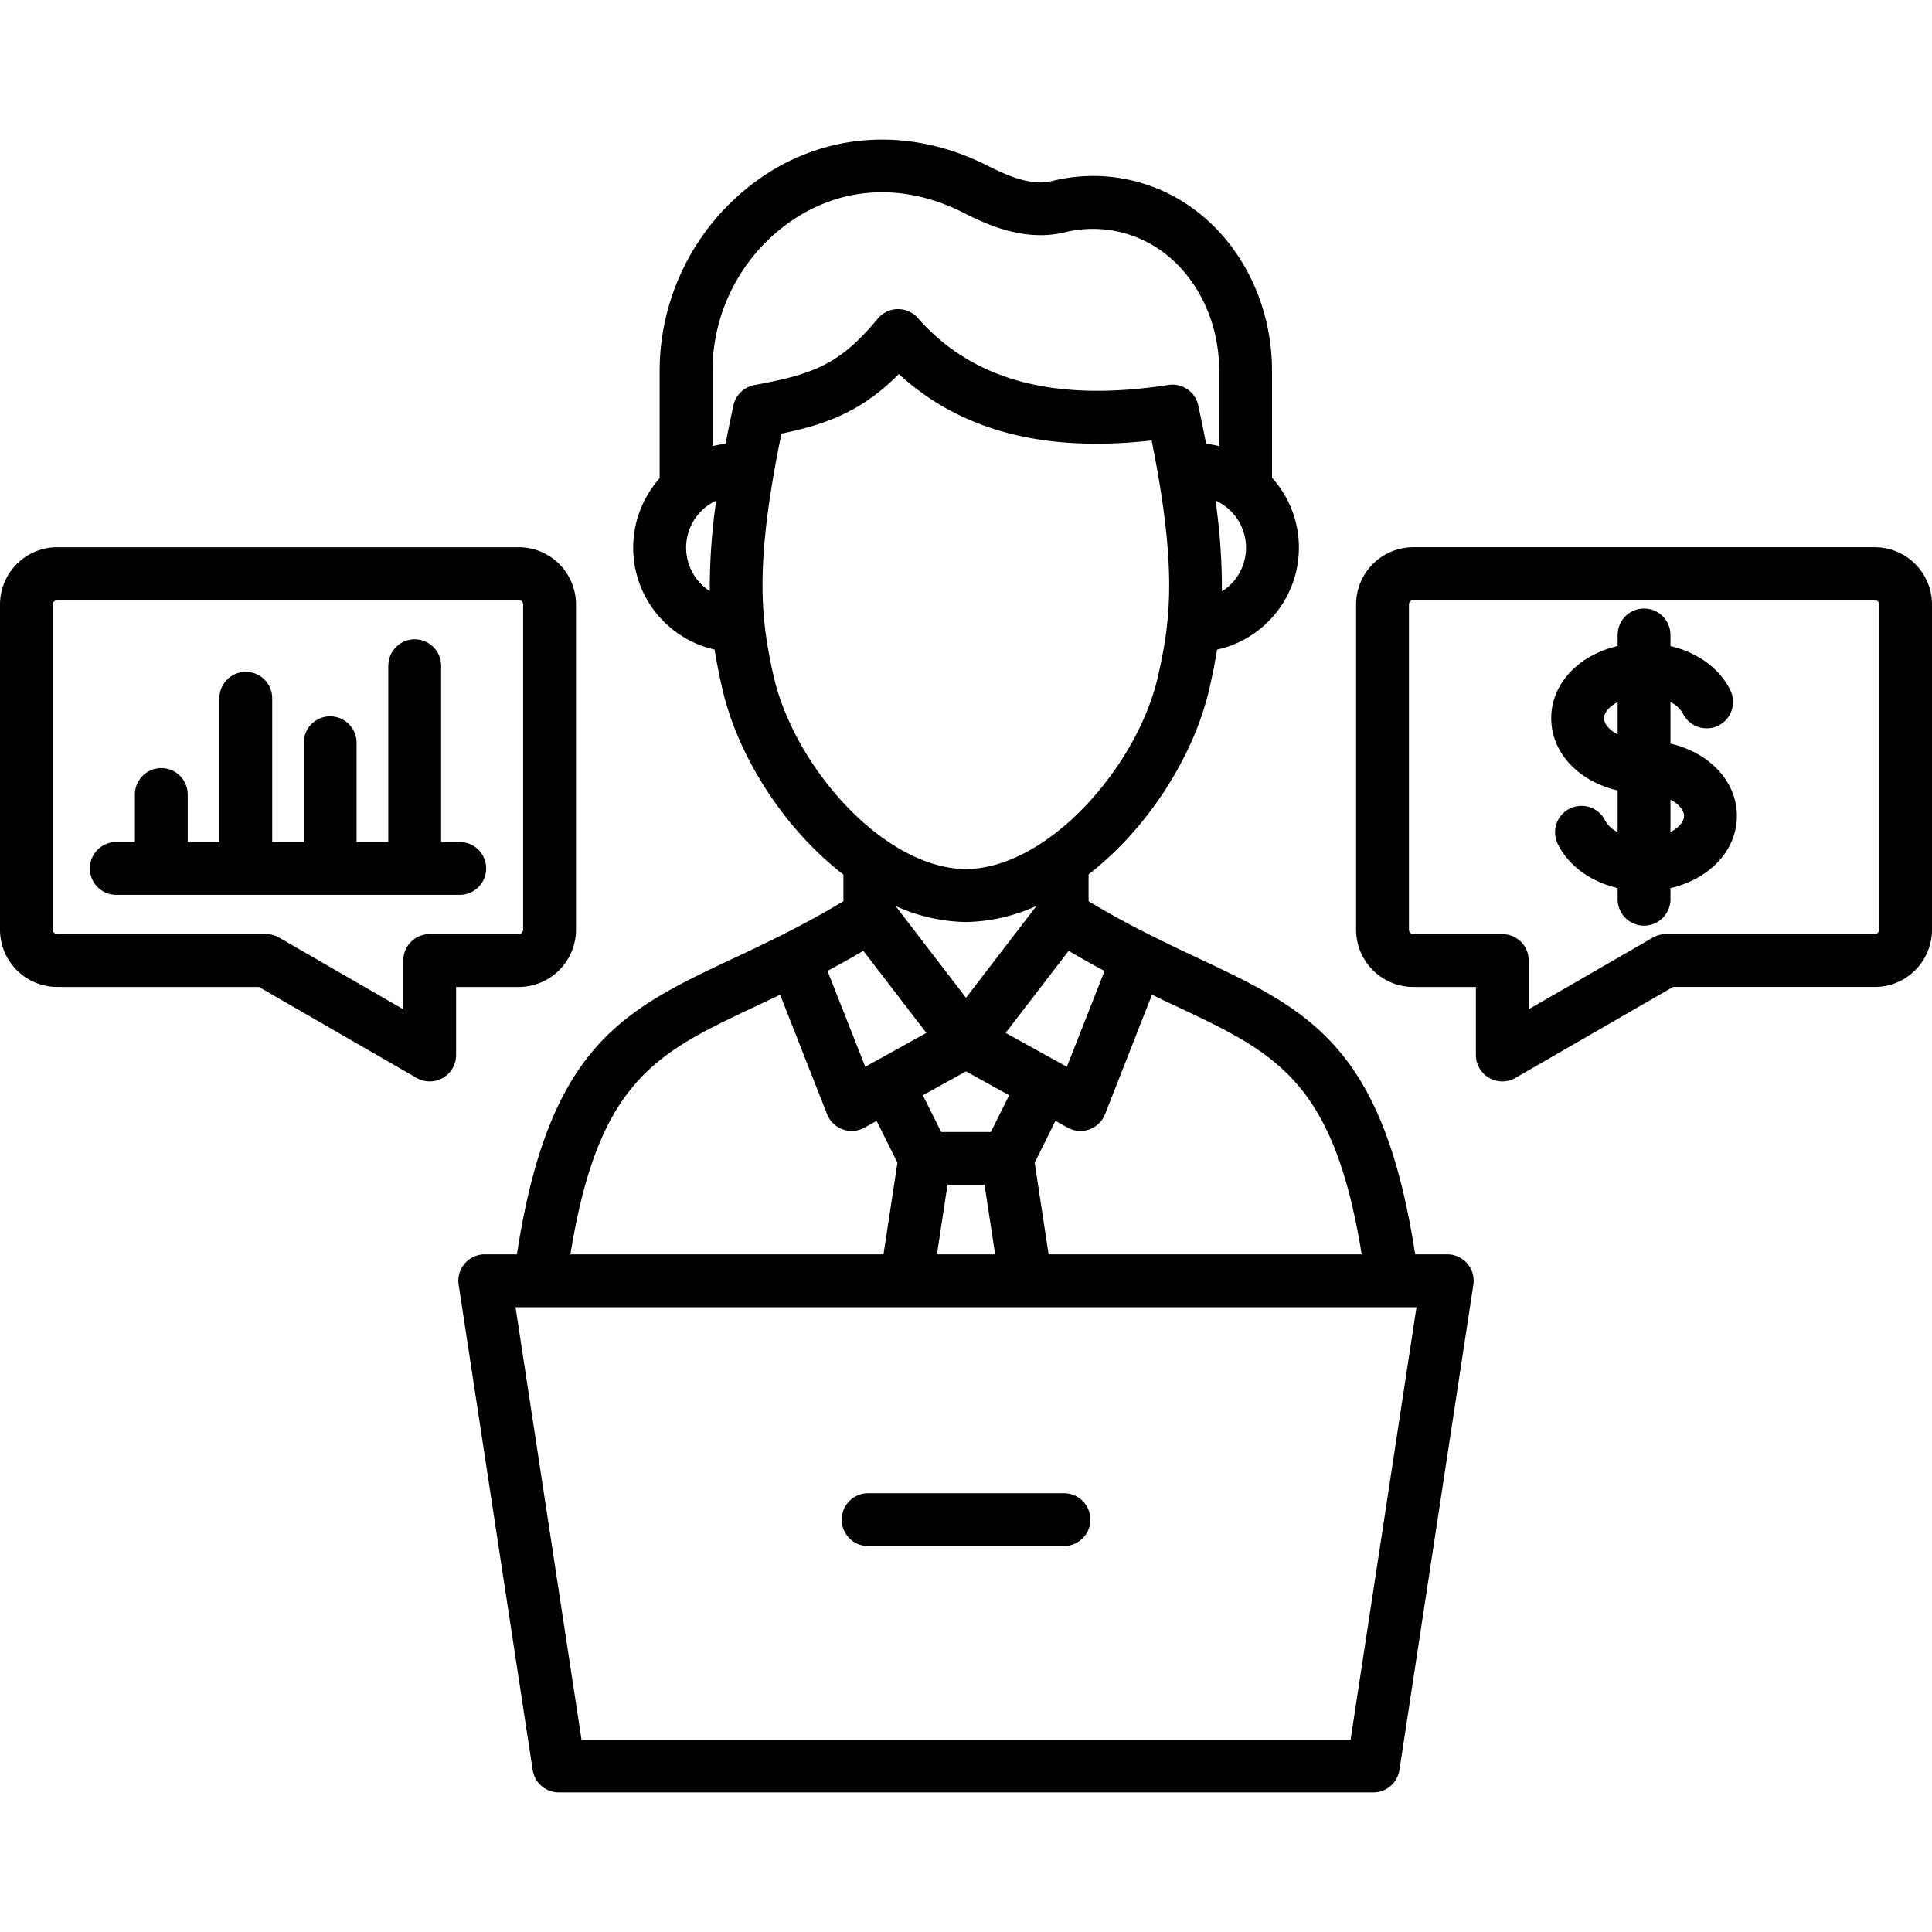
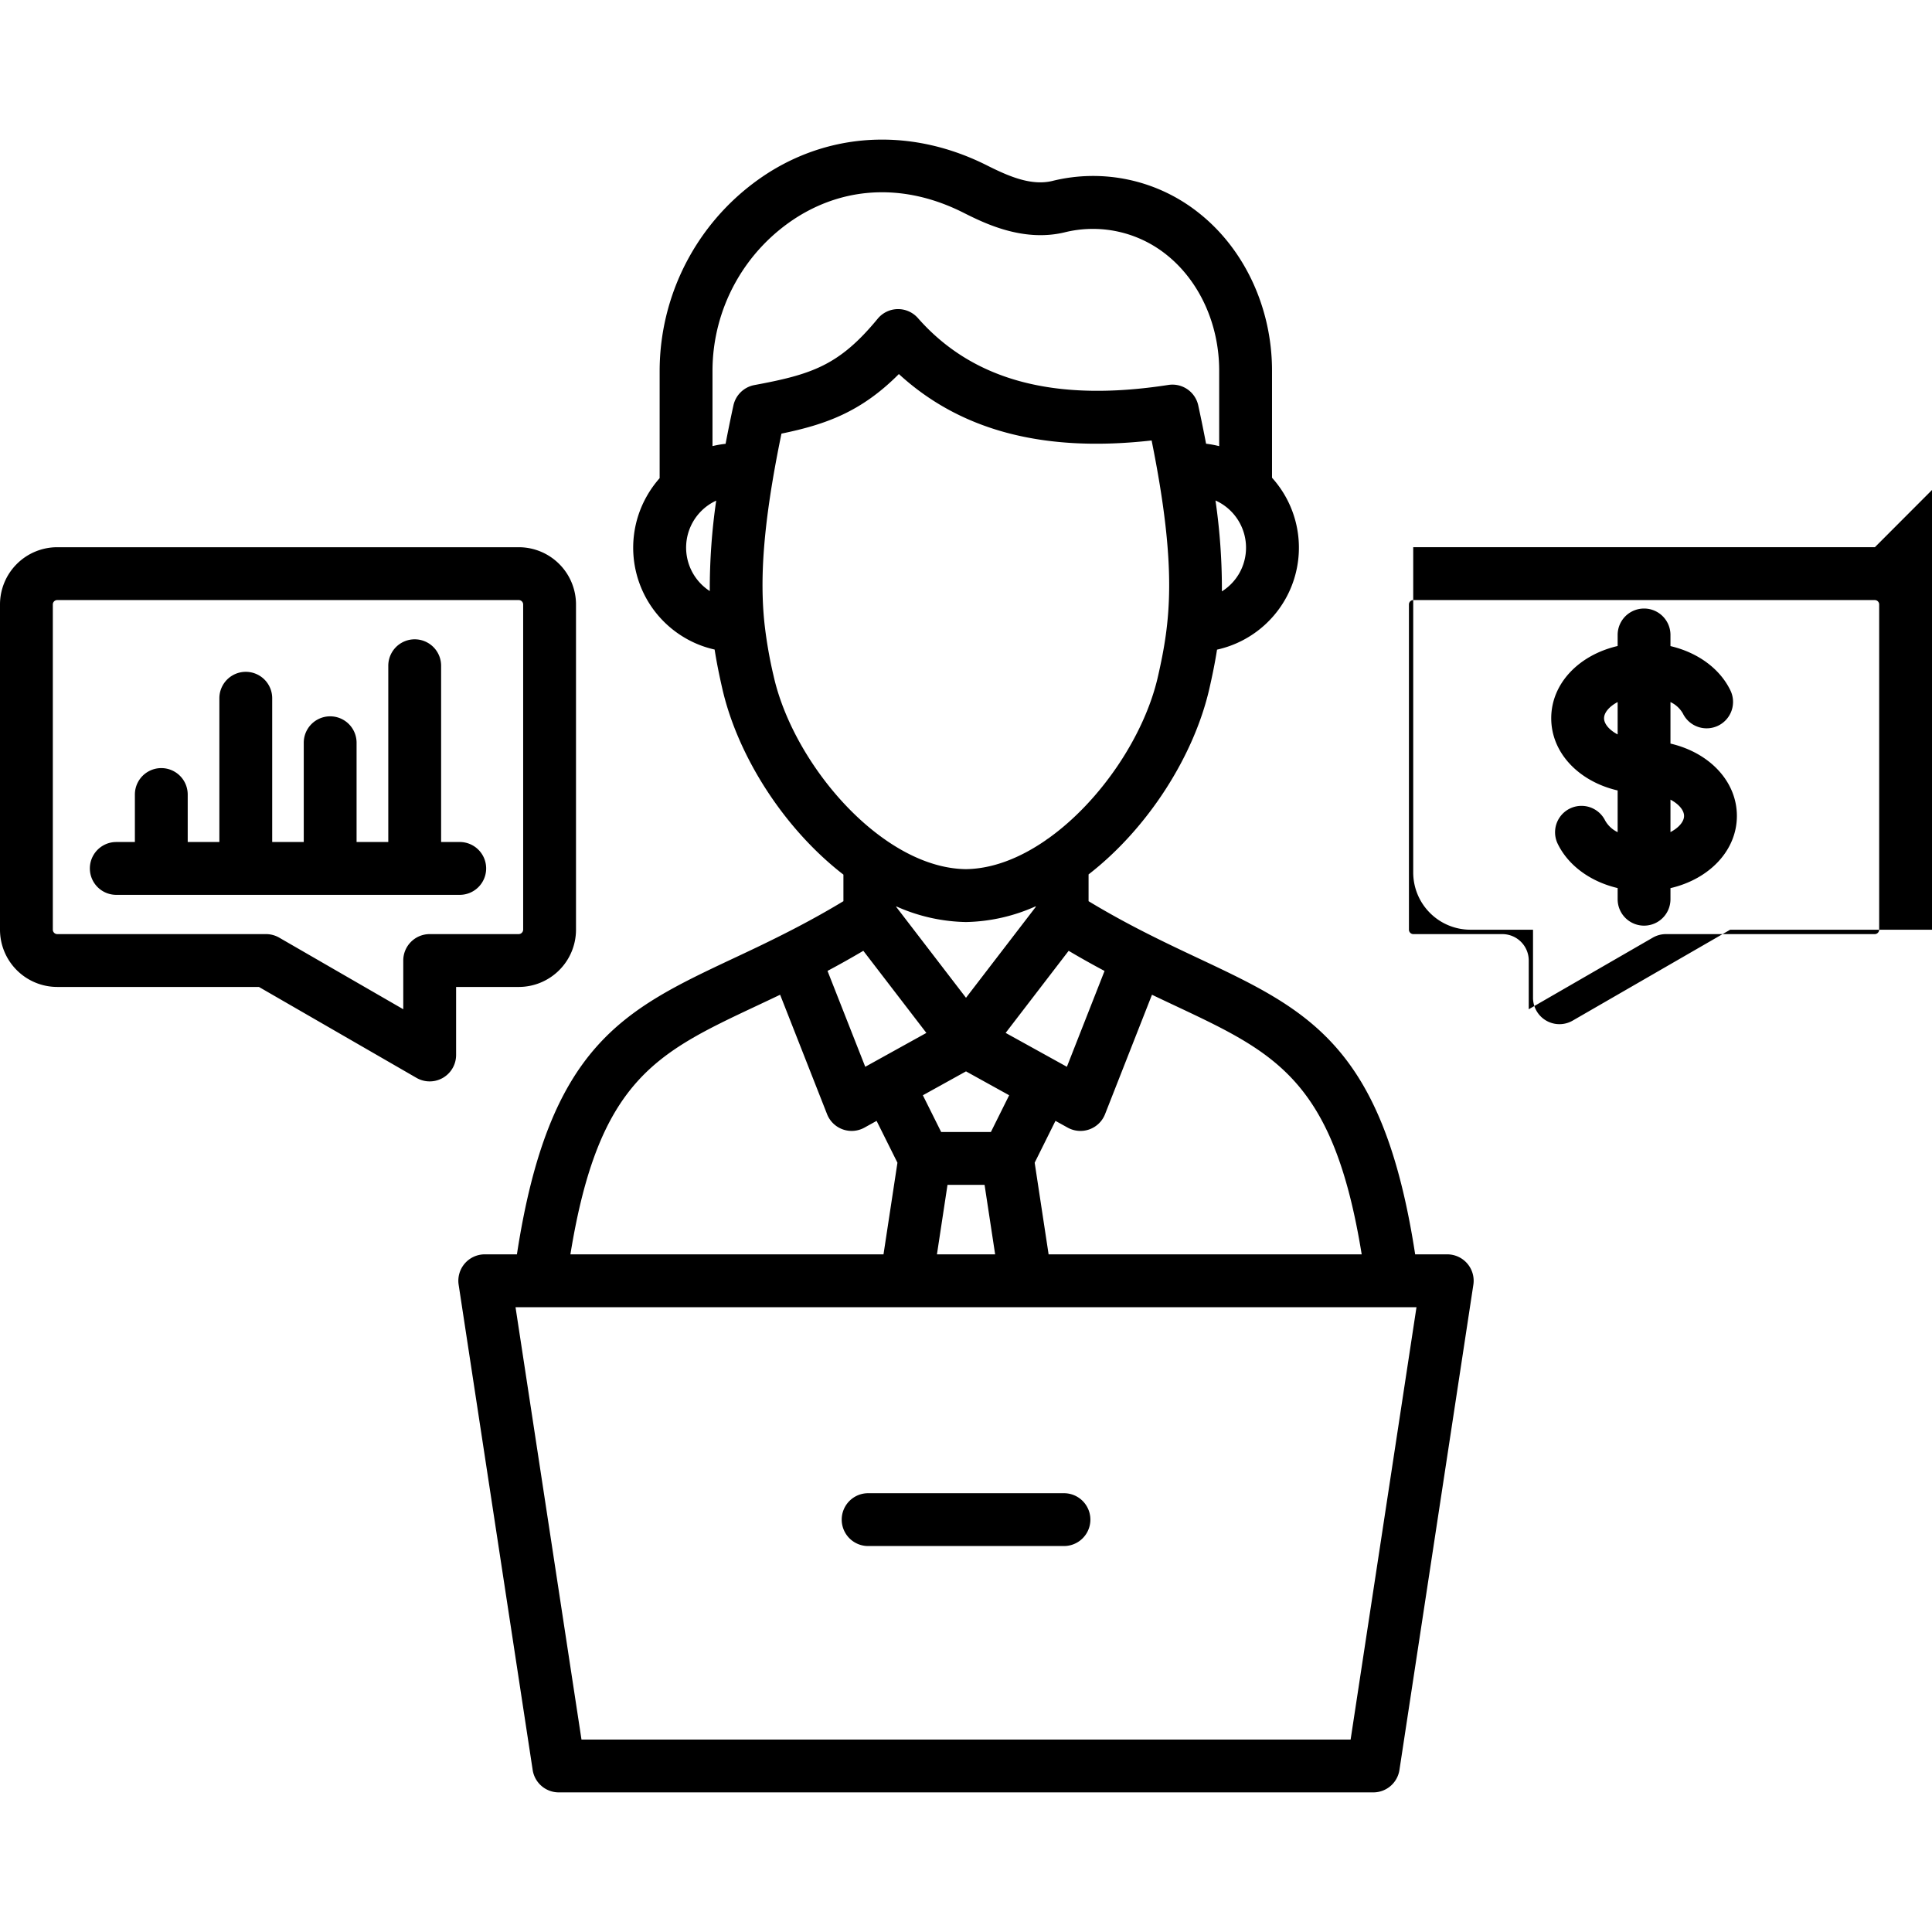
<svg xmlns="http://www.w3.org/2000/svg" id="Layer_1" viewBox="0 0 512 512" data-name="Layer 1">
-   <path d="m383.533 332.418h-8.5c-8.51-55.424-28.227-64.71-57.556-78.515-3.974-1.87-8.18-3.856-12.588-6.07-.11-.06-.224-.115-.339-.169-5.083-2.561-10.438-5.432-16.067-8.839v-7.095c15.737-12.2 27.96-31.413 32.027-49.3.758-3.331 1.457-6.689 2.017-10.268a27.672 27.672 0 0 0 14.57-45.557v-28.388c0-16.545-7.236-32.154-19.356-41.753a44.925 44.925 0 0 0 -38.936-8.491c-5.664 1.327-11.659-1.333-17.315-4.175-19.152-9.611-40.043-9.011-57.316 1.649a62.378 62.378 0 0 0 -29.362 52.77v28.5a27.81 27.81 0 0 0 -3.393 4.752 27.676 27.676 0 0 0 10.37 37.731 27.234 27.234 0 0 0 7.593 2.935c.561 3.588 1.261 6.953 2.02 10.291 4.074 17.916 16.333 37.161 32.113 49.358v7.037c-8.393 5.075-16.181 8.973-22.808 12.159q-3.165 1.513-6.166 2.916c-29.33 13.793-49.048 23.071-57.551 78.519h-8.522a7 7 0 0 0 -6.922 8.058l19.616 128.58a7 7 0 0 0 6.922 5.947h215.861a7 7 0 0 0 6.922-5.948l19.588-128.58a7 7 0 0 0 -6.922-8.057zm-78.246-68.8q3.2 1.531 6.23 2.95c26.6 12.522 41.876 19.718 49.346 65.845h-82.971l-3.692-24.287 5.51-11.085 3.234 1.79a7 7 0 0 0 9.906-3.565zm-12.567-6.309-9.985 25.4-16.229-8.979 16.7-21.755c3.271 1.941 6.443 3.707 9.514 5.339zm-30.12 42.68h-13.181l-4.851-9.731 11.432-6.332 11.44 6.329zm1.123 32.429h-15.423l2.8-18.425h9.821zm-7.723-67.995-18.481-24.075v-.148a47.182 47.182 0 0 0 18.386 4.149h.136a47.153 47.153 0 0 0 18.442-4.178v.172zm72.435-112.523a13.7 13.7 0 0 1 -4.62 4.821 162.532 162.532 0 0 0 -1.7-24.084c.392.177.78.367 1.159.583a13.722 13.722 0 0 1 5.161 18.68zm-140.335 4.741a13.71 13.71 0 0 1 1.7-23.969 162.736 162.736 0 0 0 -1.7 23.969zm6.265-49.2c-.776 3.572-1.462 6.949-2.077 10.173a27.554 27.554 0 0 0 -3.469.607v-20.004a48.283 48.283 0 0 1 22.711-40.853c13.238-8.169 28.752-8.543 43.68-1.051 5.491 2.758 15.713 7.893 26.8 5.292a31.188 31.188 0 0 1 27.039 5.837c8.8 6.966 14.047 18.471 14.047 30.775v20.017a27.084 27.084 0 0 0 -3.474-.641c-.613-3.216-1.3-6.585-2.072-10.148a7 7 0 0 0 -7.914-5.432c-30.081 4.662-51.793-1.131-66.379-17.718a7 7 0 0 0 -5.257-2.378h-.112a7 7 0 0 0 -5.291 2.548c-10.19 12.365-17.416 14.749-32.67 17.582a7 7 0 0 0 -5.563 5.398zm10.693 71.877a116.73 116.73 0 0 1 -2.468-14.134c-.007-.081-.015-.161-.025-.241-1.156-11.327-.5-25.661 4.53-50.029 11.683-2.415 21.071-5.705 31.114-15.786 16.4 15.037 38.438 20.821 66.983 17.6 6.9 34.226 4.945 48.188 1.668 62.588-3.551 15.618-15.156 32.991-29.079 42.9a6.866 6.866 0 0 0 -.666.468c-6.744 4.66-14 7.561-21.142 7.648-7.175-.088-14.471-3.014-21.243-7.709-.142-.108-.287-.211-.437-.308-13.993-9.884-25.673-27.322-29.236-42.993zm23.732 72.652 16.71 21.766-16.2 8.974-10-25.41c3.04-1.617 6.215-3.391 9.489-5.326zm-28.289 14.6c2.021-.95 4.1-1.927 6.241-2.951l12.44 31.646a7 7 0 0 0 9.909 3.564l3.216-1.782 5.525 11.082-3.694 24.288h-82.974c7.462-46.147 22.736-53.336 49.336-65.846zm157.428 194.43h-203.829l-17.48-114.577h238.764zm-127.866-65.284h51.9a7 7 0 0 1 0 14h-51.9a7 7 0 0 1 0-14zm-101.227-165.573a7 7 0 0 1 -7 7h-91.023a7 7 0 1 1 0-14h4.933v-12.588a7 7 0 1 1 14 0v12.586h8.39v-38.1a7 7 0 1 1 14 0v38.1h8.362v-26.306a7 7 0 1 1 14 0v26.306h8.402v-46.715a7 7 0 1 1 14 0v46.715h4.933a7 7 0 0 1 7.003 7.002zm23.811 16.242v-86.2a15.182 15.182 0 0 0 -15.165-15.166h-122.316a15.183 15.183 0 0 0 -15.166 15.164v86.2a15.183 15.183 0 0 0 15.166 15.167h53.455l41.751 24.094a7 7 0 0 0 10.5-6.067v-18.025h16.611a15.183 15.183 0 0 0 15.164-15.167zm-38.778 1.163a7 7 0 0 0 -7 7v12.912l-32.869-18.973a7 7 0 0 0 -3.5-.939h-55.334a1.178 1.178 0 0 1 -1.166-1.163v-86.2a1.164 1.164 0 0 1 1.163-1.162h122.319a1.177 1.177 0 0 1 1.162 1.162v86.2a1.208 1.208 0 0 1 -1.162 1.163zm328.823-50.491v-11a7.415 7.415 0 0 1 3.277 3 7 7 0 1 0 12.609-6.09c-2.808-5.816-8.706-10.062-15.886-11.746v-2.954a7 7 0 1 0 -14 0v2.933c-10.282 2.387-17.6 9.943-17.6 19.14s7.321 16.753 17.6 19.14v11.05a7.494 7.494 0 0 1 -3.291-3.042 7 7 0 0 0 -12.581 6.148c2.833 5.8 8.723 10.029 15.872 11.713v2.957a7 7 0 1 0 14 0v-2.941c10.283-2.387 17.6-9.944 17.6-19.14s-7.317-16.778-17.6-19.168zm-14-2.422c-2.222-1.17-3.6-2.8-3.6-4.291s1.378-3.121 3.6-4.291zm14 25.882v-8.6c2.222 1.176 3.6 2.811 3.6 4.313s-1.378 3.116-3.6 4.287zm54.171-75.5h-122.345a15.169 15.169 0 0 0 -15.137 15.166v86.2a15.17 15.17 0 0 0 15.137 15.167h16.611v18.027a7 7 0 0 0 10.5 6.067l41.751-24.094h53.484a15.169 15.169 0 0 0 15.136-15.165v-86.2a15.169 15.169 0 0 0 -15.137-15.168zm1.137 101.368a1.179 1.179 0 0 1 -1.134 1.163h-55.366a7 7 0 0 0 -3.5.939l-32.867 18.975v-12.912a7 7 0 0 0 -7-7h-23.615a1.179 1.179 0 0 1 -1.134-1.163v-86.2a1.164 1.164 0 0 1 1.134-1.162h122.345a1.163 1.163 0 0 1 1.137 1.158z" />
+   <path d="m383.533 332.418h-8.5c-8.51-55.424-28.227-64.71-57.556-78.515-3.974-1.87-8.18-3.856-12.588-6.07-.11-.06-.224-.115-.339-.169-5.083-2.561-10.438-5.432-16.067-8.839v-7.095c15.737-12.2 27.96-31.413 32.027-49.3.758-3.331 1.457-6.689 2.017-10.268a27.672 27.672 0 0 0 14.57-45.557v-28.388c0-16.545-7.236-32.154-19.356-41.753a44.925 44.925 0 0 0 -38.936-8.491c-5.664 1.327-11.659-1.333-17.315-4.175-19.152-9.611-40.043-9.011-57.316 1.649a62.378 62.378 0 0 0 -29.362 52.77v28.5a27.81 27.81 0 0 0 -3.393 4.752 27.676 27.676 0 0 0 10.37 37.731 27.234 27.234 0 0 0 7.593 2.935c.561 3.588 1.261 6.953 2.02 10.291 4.074 17.916 16.333 37.161 32.113 49.358v7.037c-8.393 5.075-16.181 8.973-22.808 12.159q-3.165 1.513-6.166 2.916c-29.33 13.793-49.048 23.071-57.551 78.519h-8.522a7 7 0 0 0 -6.922 8.058l19.616 128.58a7 7 0 0 0 6.922 5.947h215.861a7 7 0 0 0 6.922-5.948l19.588-128.58a7 7 0 0 0 -6.922-8.057zm-78.246-68.8q3.2 1.531 6.23 2.95c26.6 12.522 41.876 19.718 49.346 65.845h-82.971l-3.692-24.287 5.51-11.085 3.234 1.79a7 7 0 0 0 9.906-3.565zm-12.567-6.309-9.985 25.4-16.229-8.979 16.7-21.755c3.271 1.941 6.443 3.707 9.514 5.339zm-30.12 42.68h-13.181l-4.851-9.731 11.432-6.332 11.44 6.329zm1.123 32.429h-15.423l2.8-18.425h9.821zm-7.723-67.995-18.481-24.075v-.148a47.182 47.182 0 0 0 18.386 4.149h.136a47.153 47.153 0 0 0 18.442-4.178v.172zm72.435-112.523a13.7 13.7 0 0 1 -4.62 4.821 162.532 162.532 0 0 0 -1.7-24.084c.392.177.78.367 1.159.583a13.722 13.722 0 0 1 5.161 18.68zm-140.335 4.741a13.71 13.71 0 0 1 1.7-23.969 162.736 162.736 0 0 0 -1.7 23.969zm6.265-49.2c-.776 3.572-1.462 6.949-2.077 10.173a27.554 27.554 0 0 0 -3.469.607v-20.004a48.283 48.283 0 0 1 22.711-40.853c13.238-8.169 28.752-8.543 43.68-1.051 5.491 2.758 15.713 7.893 26.8 5.292a31.188 31.188 0 0 1 27.039 5.837c8.8 6.966 14.047 18.471 14.047 30.775v20.017a27.084 27.084 0 0 0 -3.474-.641c-.613-3.216-1.3-6.585-2.072-10.148a7 7 0 0 0 -7.914-5.432c-30.081 4.662-51.793-1.131-66.379-17.718a7 7 0 0 0 -5.257-2.378h-.112a7 7 0 0 0 -5.291 2.548c-10.19 12.365-17.416 14.749-32.67 17.582a7 7 0 0 0 -5.563 5.398zm10.693 71.877a116.73 116.73 0 0 1 -2.468-14.134c-.007-.081-.015-.161-.025-.241-1.156-11.327-.5-25.661 4.53-50.029 11.683-2.415 21.071-5.705 31.114-15.786 16.4 15.037 38.438 20.821 66.983 17.6 6.9 34.226 4.945 48.188 1.668 62.588-3.551 15.618-15.156 32.991-29.079 42.9a6.866 6.866 0 0 0 -.666.468c-6.744 4.66-14 7.561-21.142 7.648-7.175-.088-14.471-3.014-21.243-7.709-.142-.108-.287-.211-.437-.308-13.993-9.884-25.673-27.322-29.236-42.993zm23.732 72.652 16.71 21.766-16.2 8.974-10-25.41c3.04-1.617 6.215-3.391 9.489-5.326zm-28.289 14.6c2.021-.95 4.1-1.927 6.241-2.951l12.44 31.646a7 7 0 0 0 9.909 3.564l3.216-1.782 5.525 11.082-3.694 24.288h-82.974c7.462-46.147 22.736-53.336 49.336-65.846zm157.428 194.43h-203.829l-17.48-114.577h238.764zm-127.866-65.284h51.9a7 7 0 0 1 0 14h-51.9a7 7 0 0 1 0-14zm-101.227-165.573a7 7 0 0 1 -7 7h-91.023a7 7 0 1 1 0-14h4.933v-12.588a7 7 0 1 1 14 0v12.586h8.39v-38.1a7 7 0 1 1 14 0v38.1h8.362v-26.306a7 7 0 1 1 14 0v26.306h8.402v-46.715a7 7 0 1 1 14 0v46.715h4.933a7 7 0 0 1 7.003 7.002zm23.811 16.242v-86.2a15.182 15.182 0 0 0 -15.165-15.166h-122.316a15.183 15.183 0 0 0 -15.166 15.164v86.2a15.183 15.183 0 0 0 15.166 15.167h53.455l41.751 24.094a7 7 0 0 0 10.5-6.067v-18.025h16.611a15.183 15.183 0 0 0 15.164-15.167zm-38.778 1.163a7 7 0 0 0 -7 7v12.912l-32.869-18.973a7 7 0 0 0 -3.5-.939h-55.334a1.178 1.178 0 0 1 -1.166-1.163v-86.2a1.164 1.164 0 0 1 1.163-1.162h122.319a1.177 1.177 0 0 1 1.162 1.162v86.2a1.208 1.208 0 0 1 -1.162 1.163zm328.823-50.491v-11a7.415 7.415 0 0 1 3.277 3 7 7 0 1 0 12.609-6.09c-2.808-5.816-8.706-10.062-15.886-11.746v-2.954a7 7 0 1 0 -14 0v2.933c-10.282 2.387-17.6 9.943-17.6 19.14s7.321 16.753 17.6 19.14v11.05a7.494 7.494 0 0 1 -3.291-3.042 7 7 0 0 0 -12.581 6.148c2.833 5.8 8.723 10.029 15.872 11.713v2.957a7 7 0 1 0 14 0v-2.941c10.283-2.387 17.6-9.944 17.6-19.14s-7.317-16.778-17.6-19.168zm-14-2.422c-2.222-1.17-3.6-2.8-3.6-4.291s1.378-3.121 3.6-4.291zm14 25.882v-8.6c2.222 1.176 3.6 2.811 3.6 4.313s-1.378 3.116-3.6 4.287zm54.171-75.5h-122.345v86.2a15.17 15.17 0 0 0 15.137 15.167h16.611v18.027a7 7 0 0 0 10.5 6.067l41.751-24.094h53.484a15.169 15.169 0 0 0 15.136-15.165v-86.2a15.169 15.169 0 0 0 -15.137-15.168zm1.137 101.368a1.179 1.179 0 0 1 -1.134 1.163h-55.366a7 7 0 0 0 -3.5.939l-32.867 18.975v-12.912a7 7 0 0 0 -7-7h-23.615a1.179 1.179 0 0 1 -1.134-1.163v-86.2a1.164 1.164 0 0 1 1.134-1.162h122.345a1.163 1.163 0 0 1 1.137 1.158z" />
</svg>